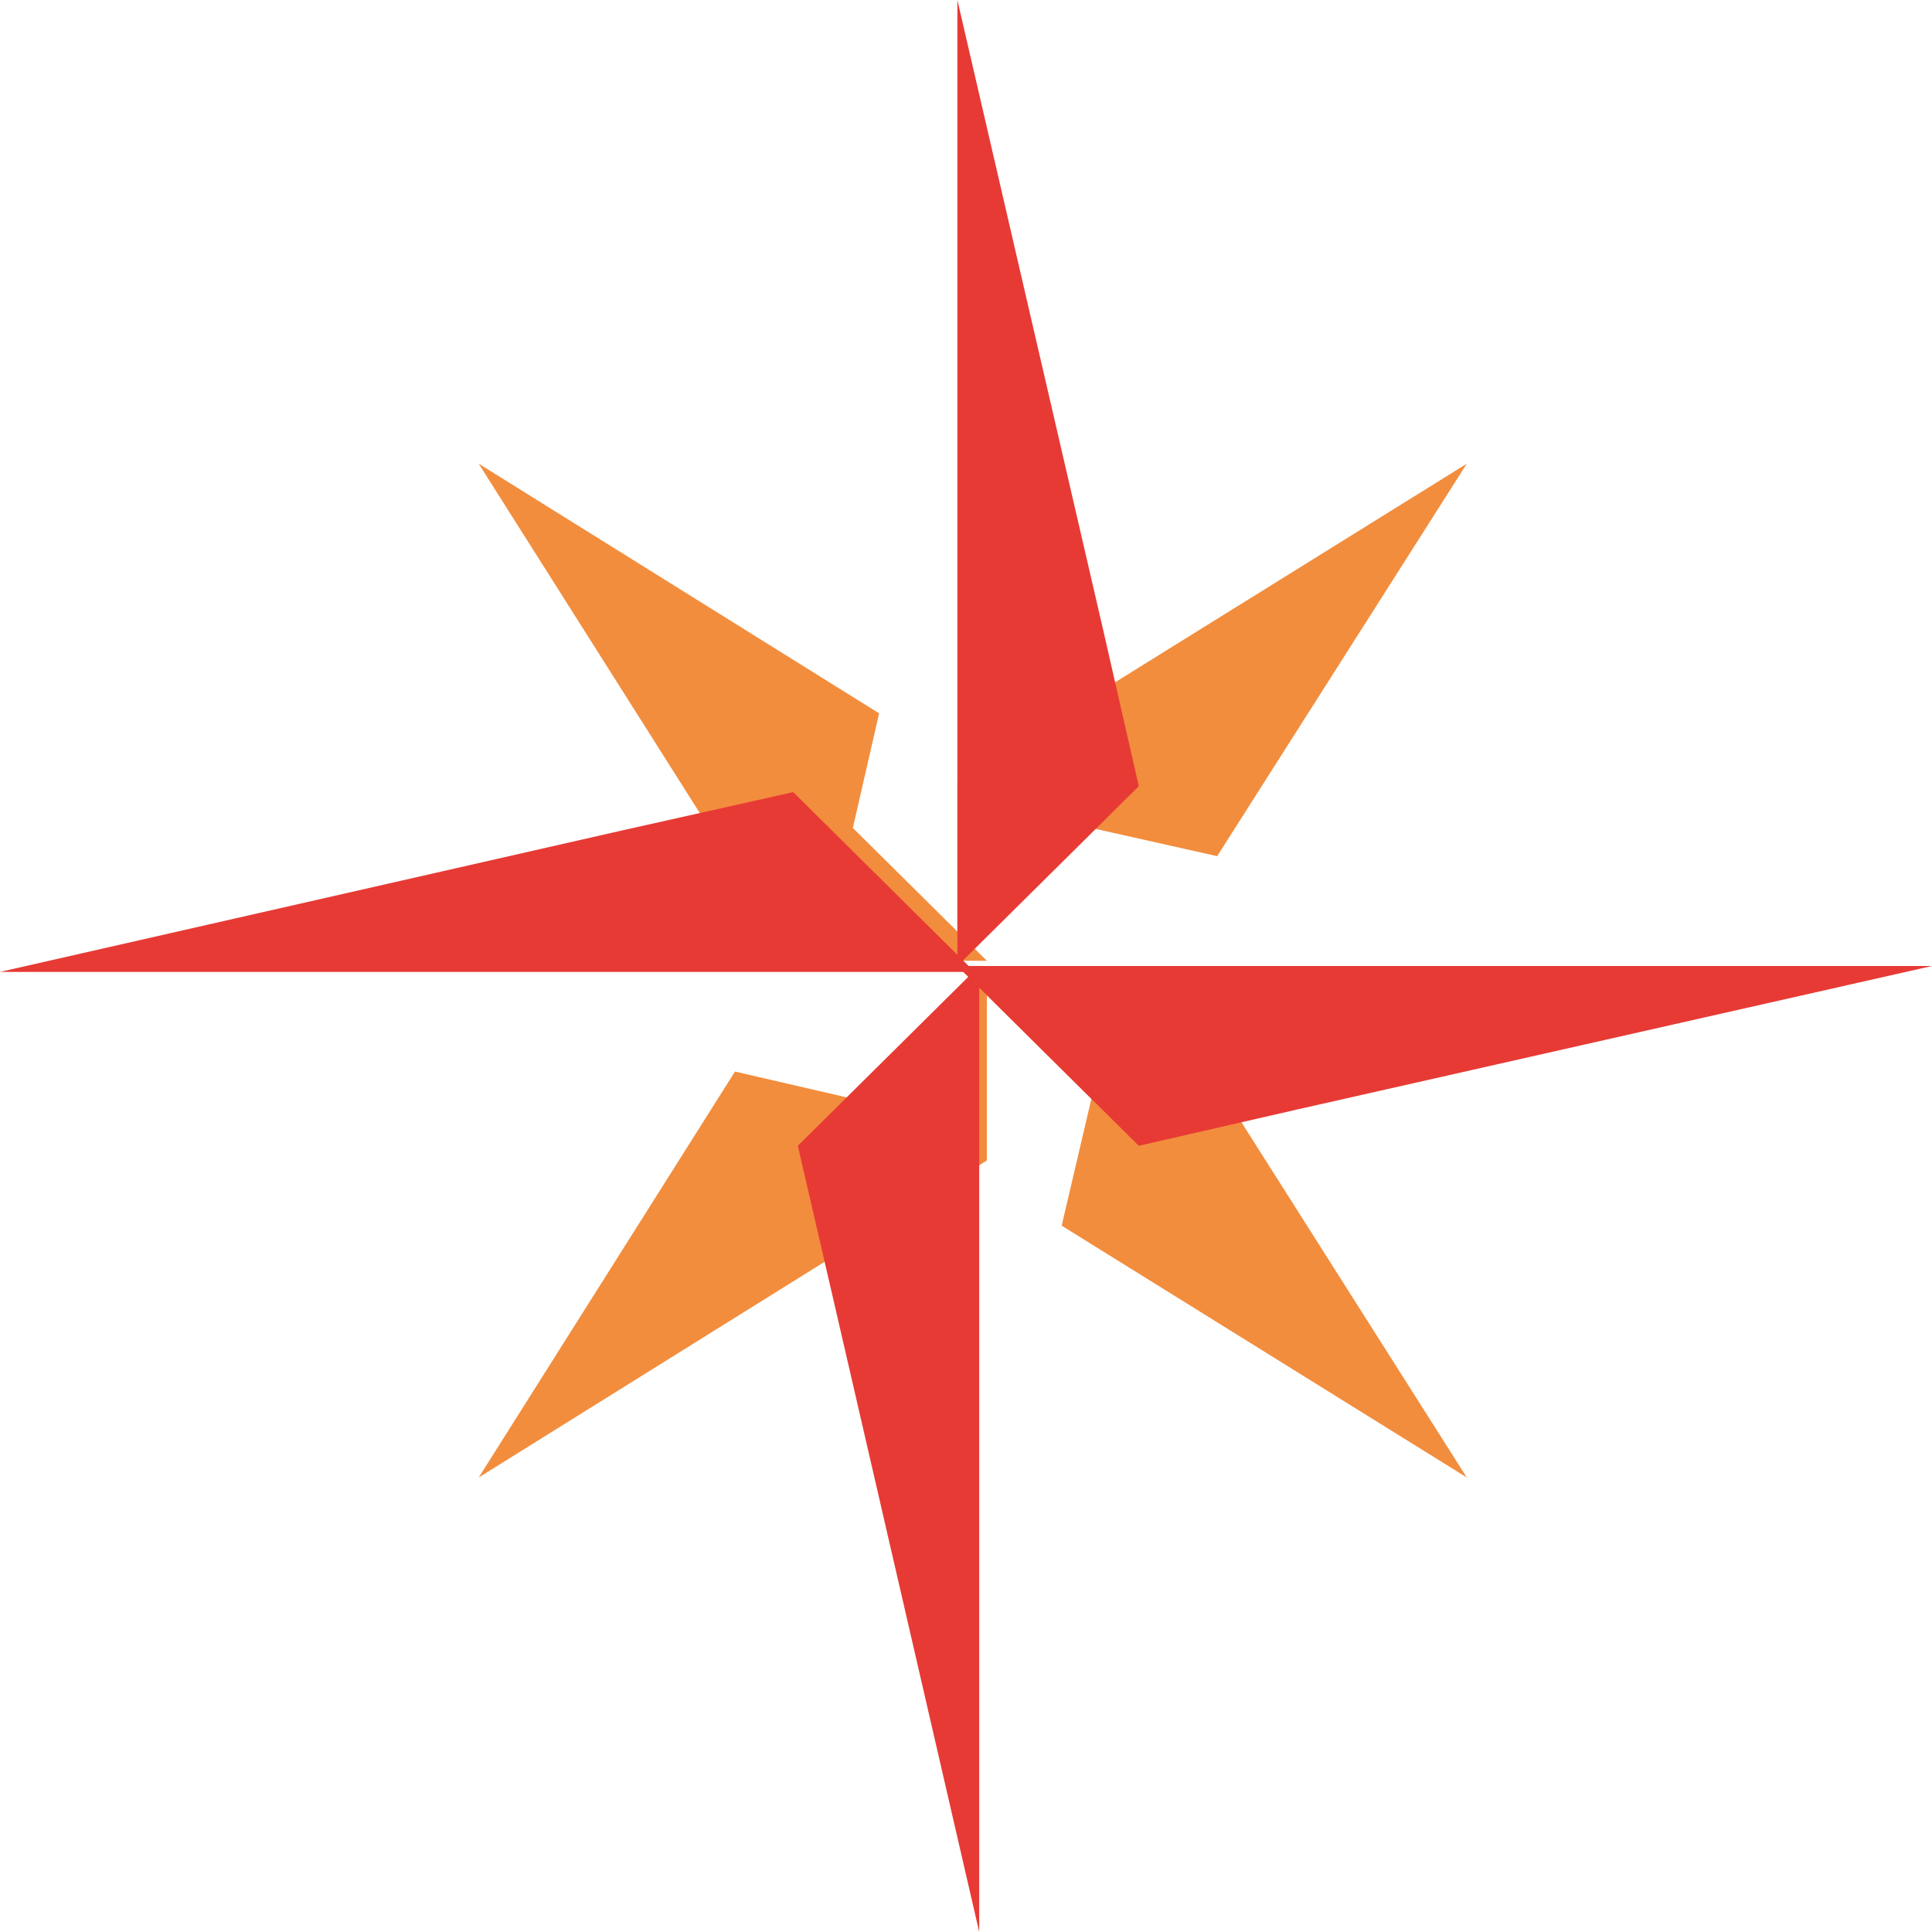
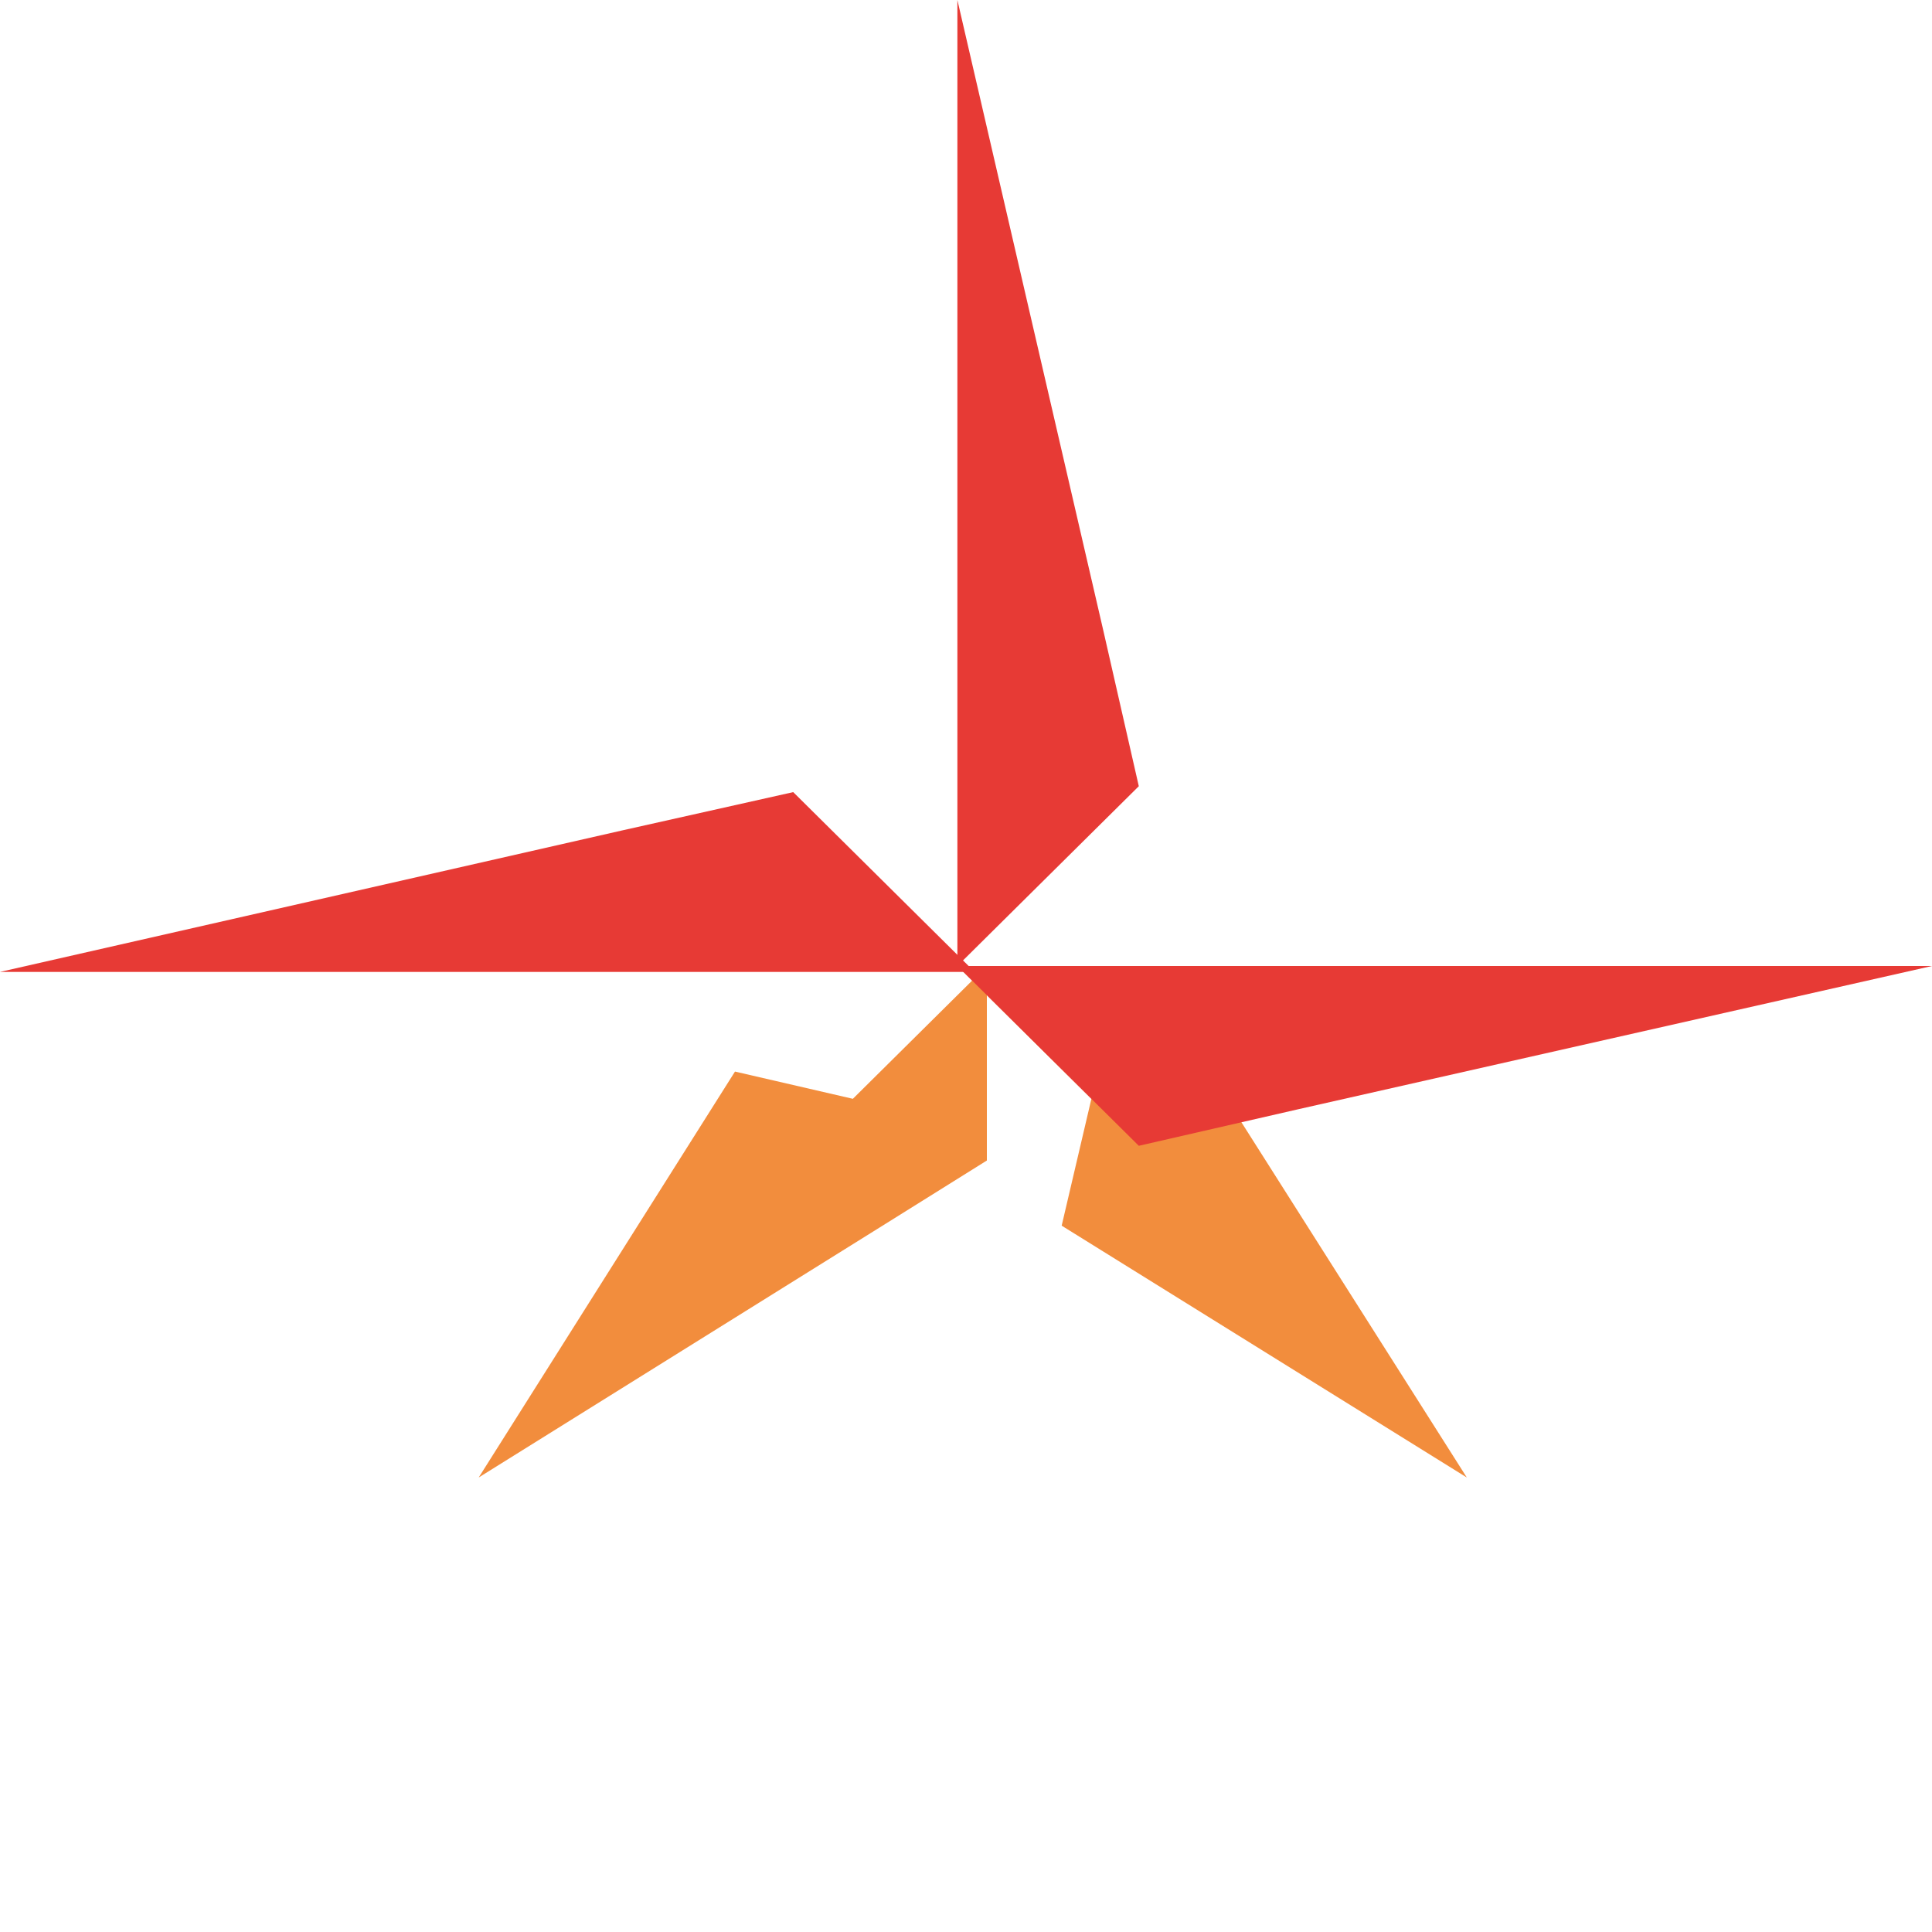
<svg xmlns="http://www.w3.org/2000/svg" width="100px" height="100px" viewBox="0 0 100 100" version="1.1">
  <g id="Group">
-     <path d="M45.502 36.922L24.777 24L37.634 44.315L41.036 49.73L51.08 49.73L44.144 42.855L45.502 36.922L45.502 36.922Z" id="Polygon" fill="#F28D3D" fill-rule="evenodd" stroke="none" />
    <path d="M38.043 55.464L24.777 76.475L45.682 63.44L51.08 60.068L51.08 50L44.144 56.874L38.043 55.464L38.043 55.464Z" id="Polygon-2" fill="#F28D3D" fill-rule="evenodd" stroke="none" />
    <path d="M59.352 50.34L59.598 50L49.554 50L56.49 56.874L54.952 63.44L75.922 76.475L62.591 55.464L59.352 50.34L59.352 50.34Z" id="Polygon-3" fill="#F28D3D" fill-rule="evenodd" stroke="none" />
-     <path d="M63 44.315L75.922 24L55.132 36.922L49.554 40.359L49.554 49.73L56.49 42.855L63 44.315L63 44.315Z" id="Polygon-4" fill="#F28D3D" fill-rule="evenodd" stroke="none" />
-     <path d="M57.111 32.652L49.554 0L49.554 50L58.944 40.694L57.111 32.652L57.111 32.652Z" id="Polygon-5" fill="#E73A35" fill-rule="evenodd" stroke="none" />
-     <path d="M43.356 68.223L50.684 100L50.684 50L41.295 59.306L43.356 68.223L43.356 68.223Z" id="Polygon-6" fill="#E73A35" fill-rule="evenodd" stroke="none" />
+     <path d="M57.111 32.652L49.554 0L49.554 50L58.944 40.694L57.111 32.652L57.111 32.652" id="Polygon-5" fill="#E73A35" fill-rule="evenodd" stroke="none" />
    <path d="M49.554 50L58.944 59.306L67.22 57.409L100 50L49.554 50L49.554 50Z" id="Polygon-7" fill="#E73A35" fill-rule="evenodd" stroke="none" />
    <path d="M32.224 42.978L0 50.306L50.446 50.306L41.057 41L32.224 42.978L32.224 42.978Z" id="Polygon-8" fill="#E73A35" fill-rule="evenodd" stroke="none" />
  </g>
</svg>